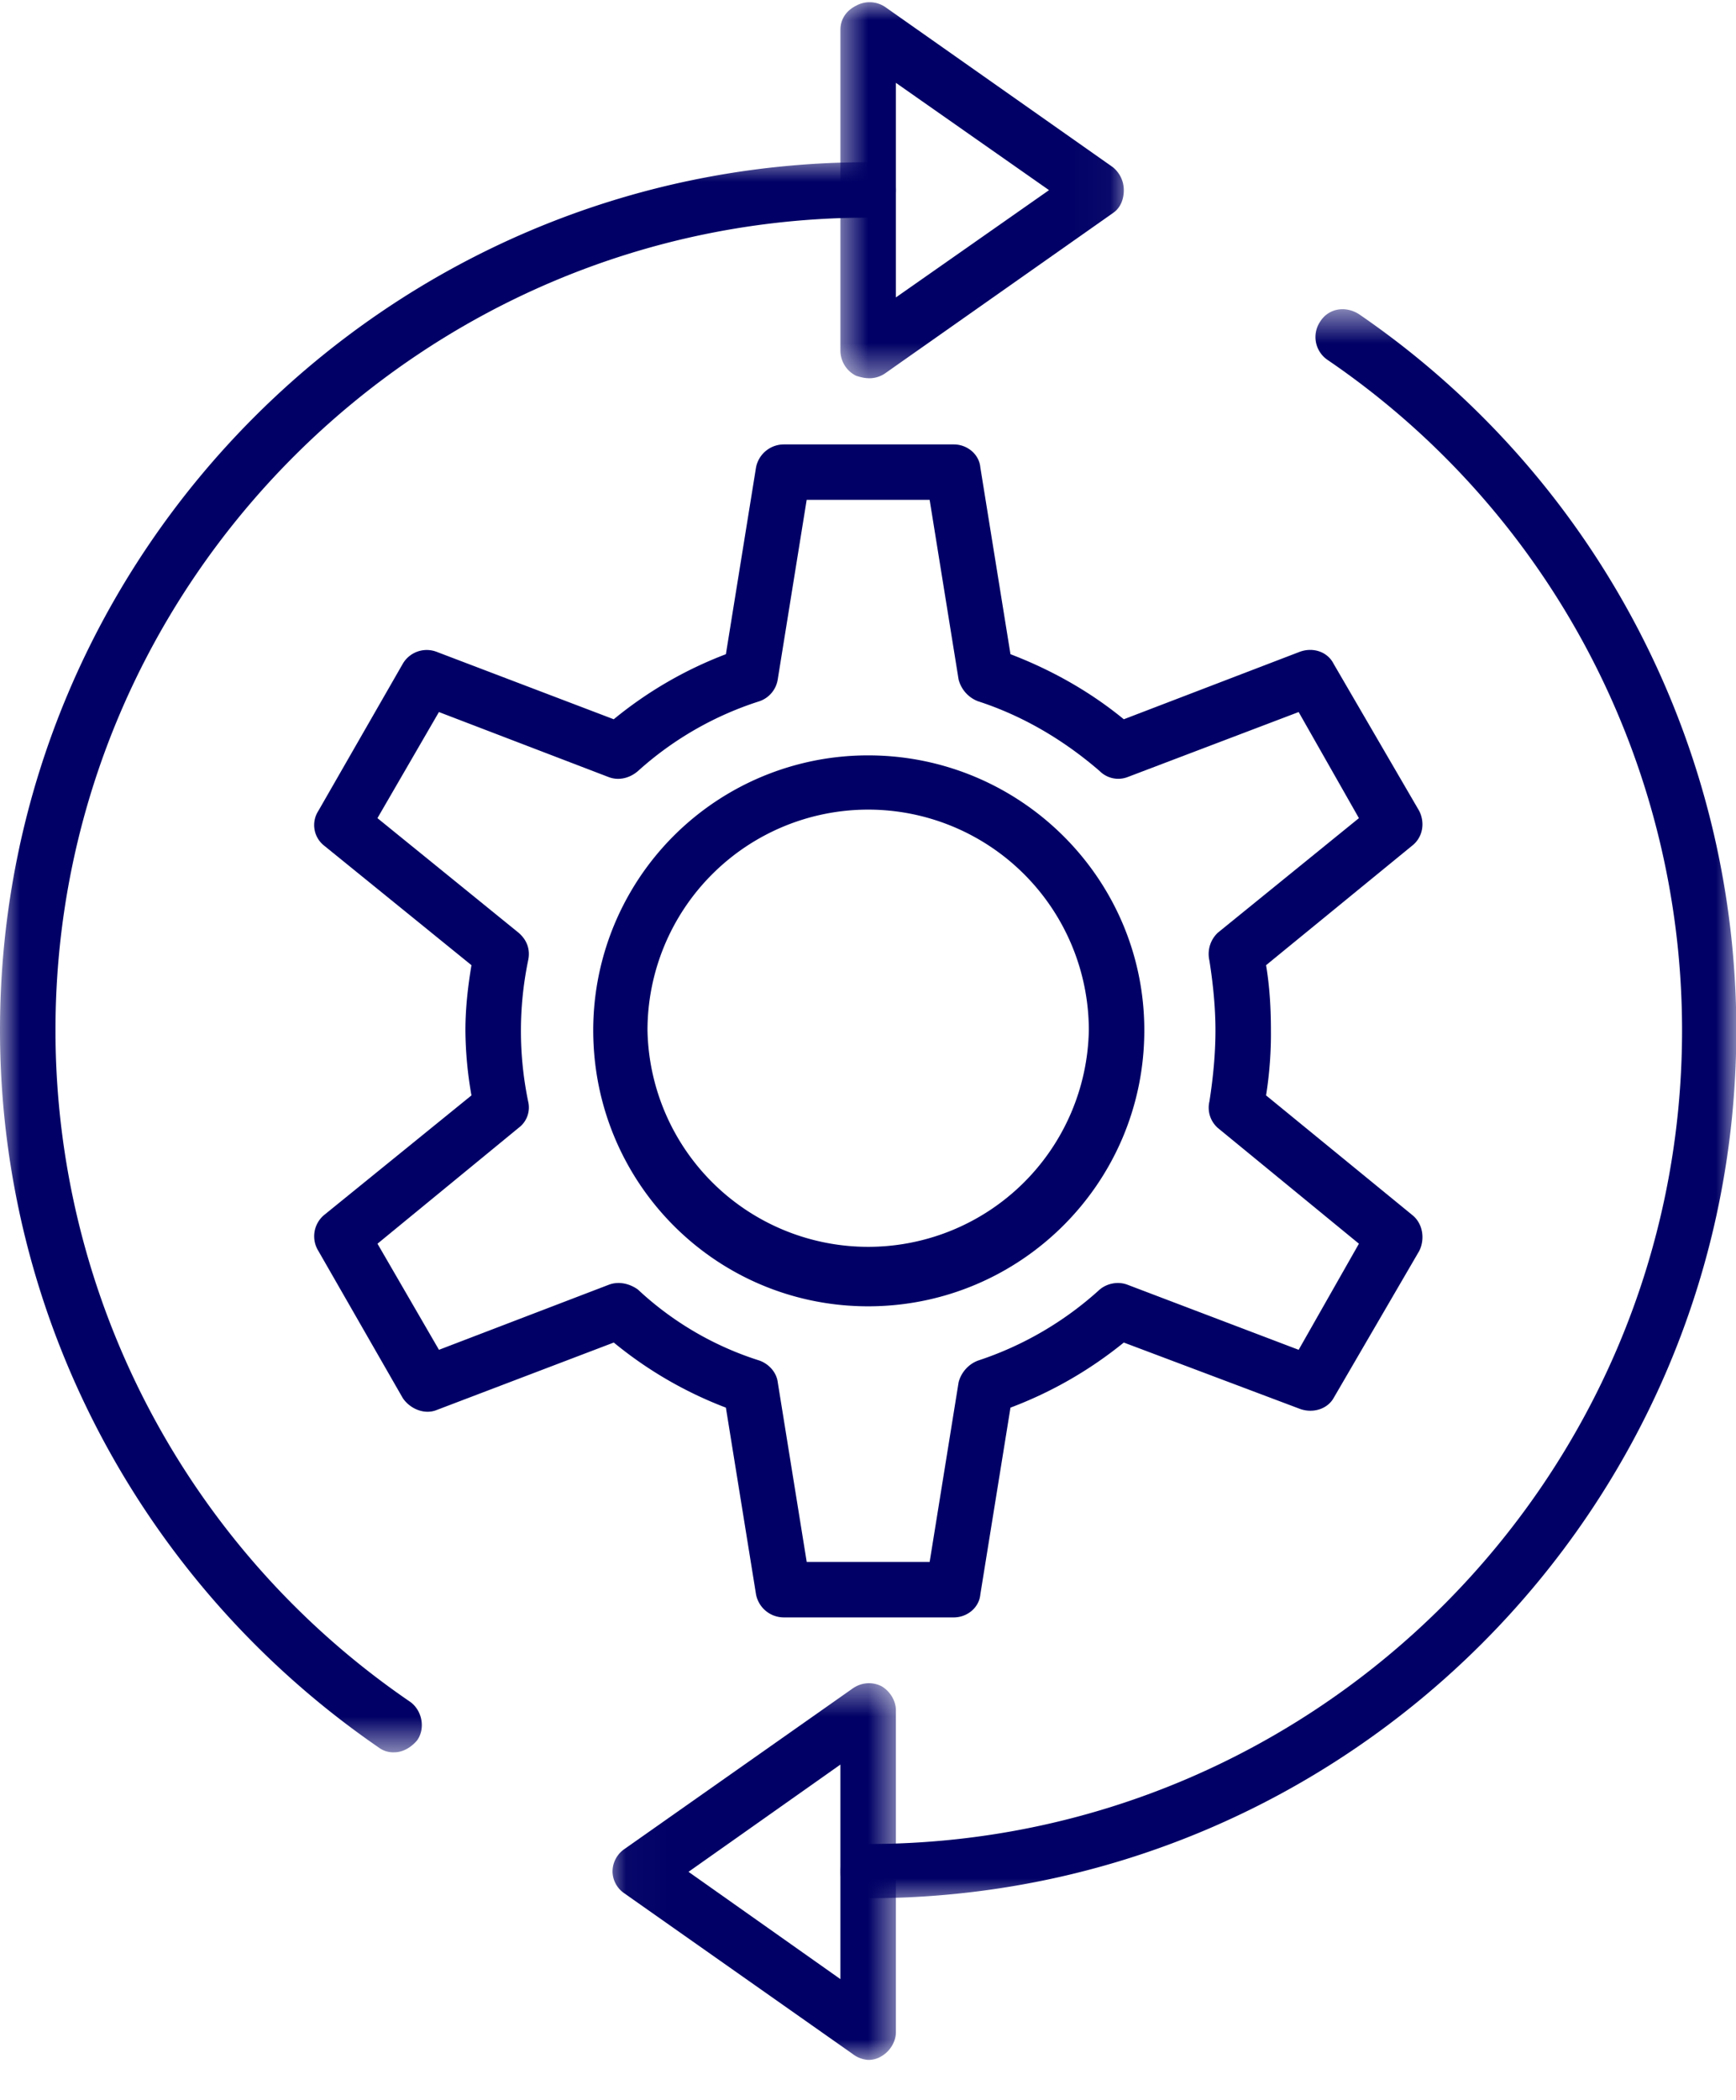
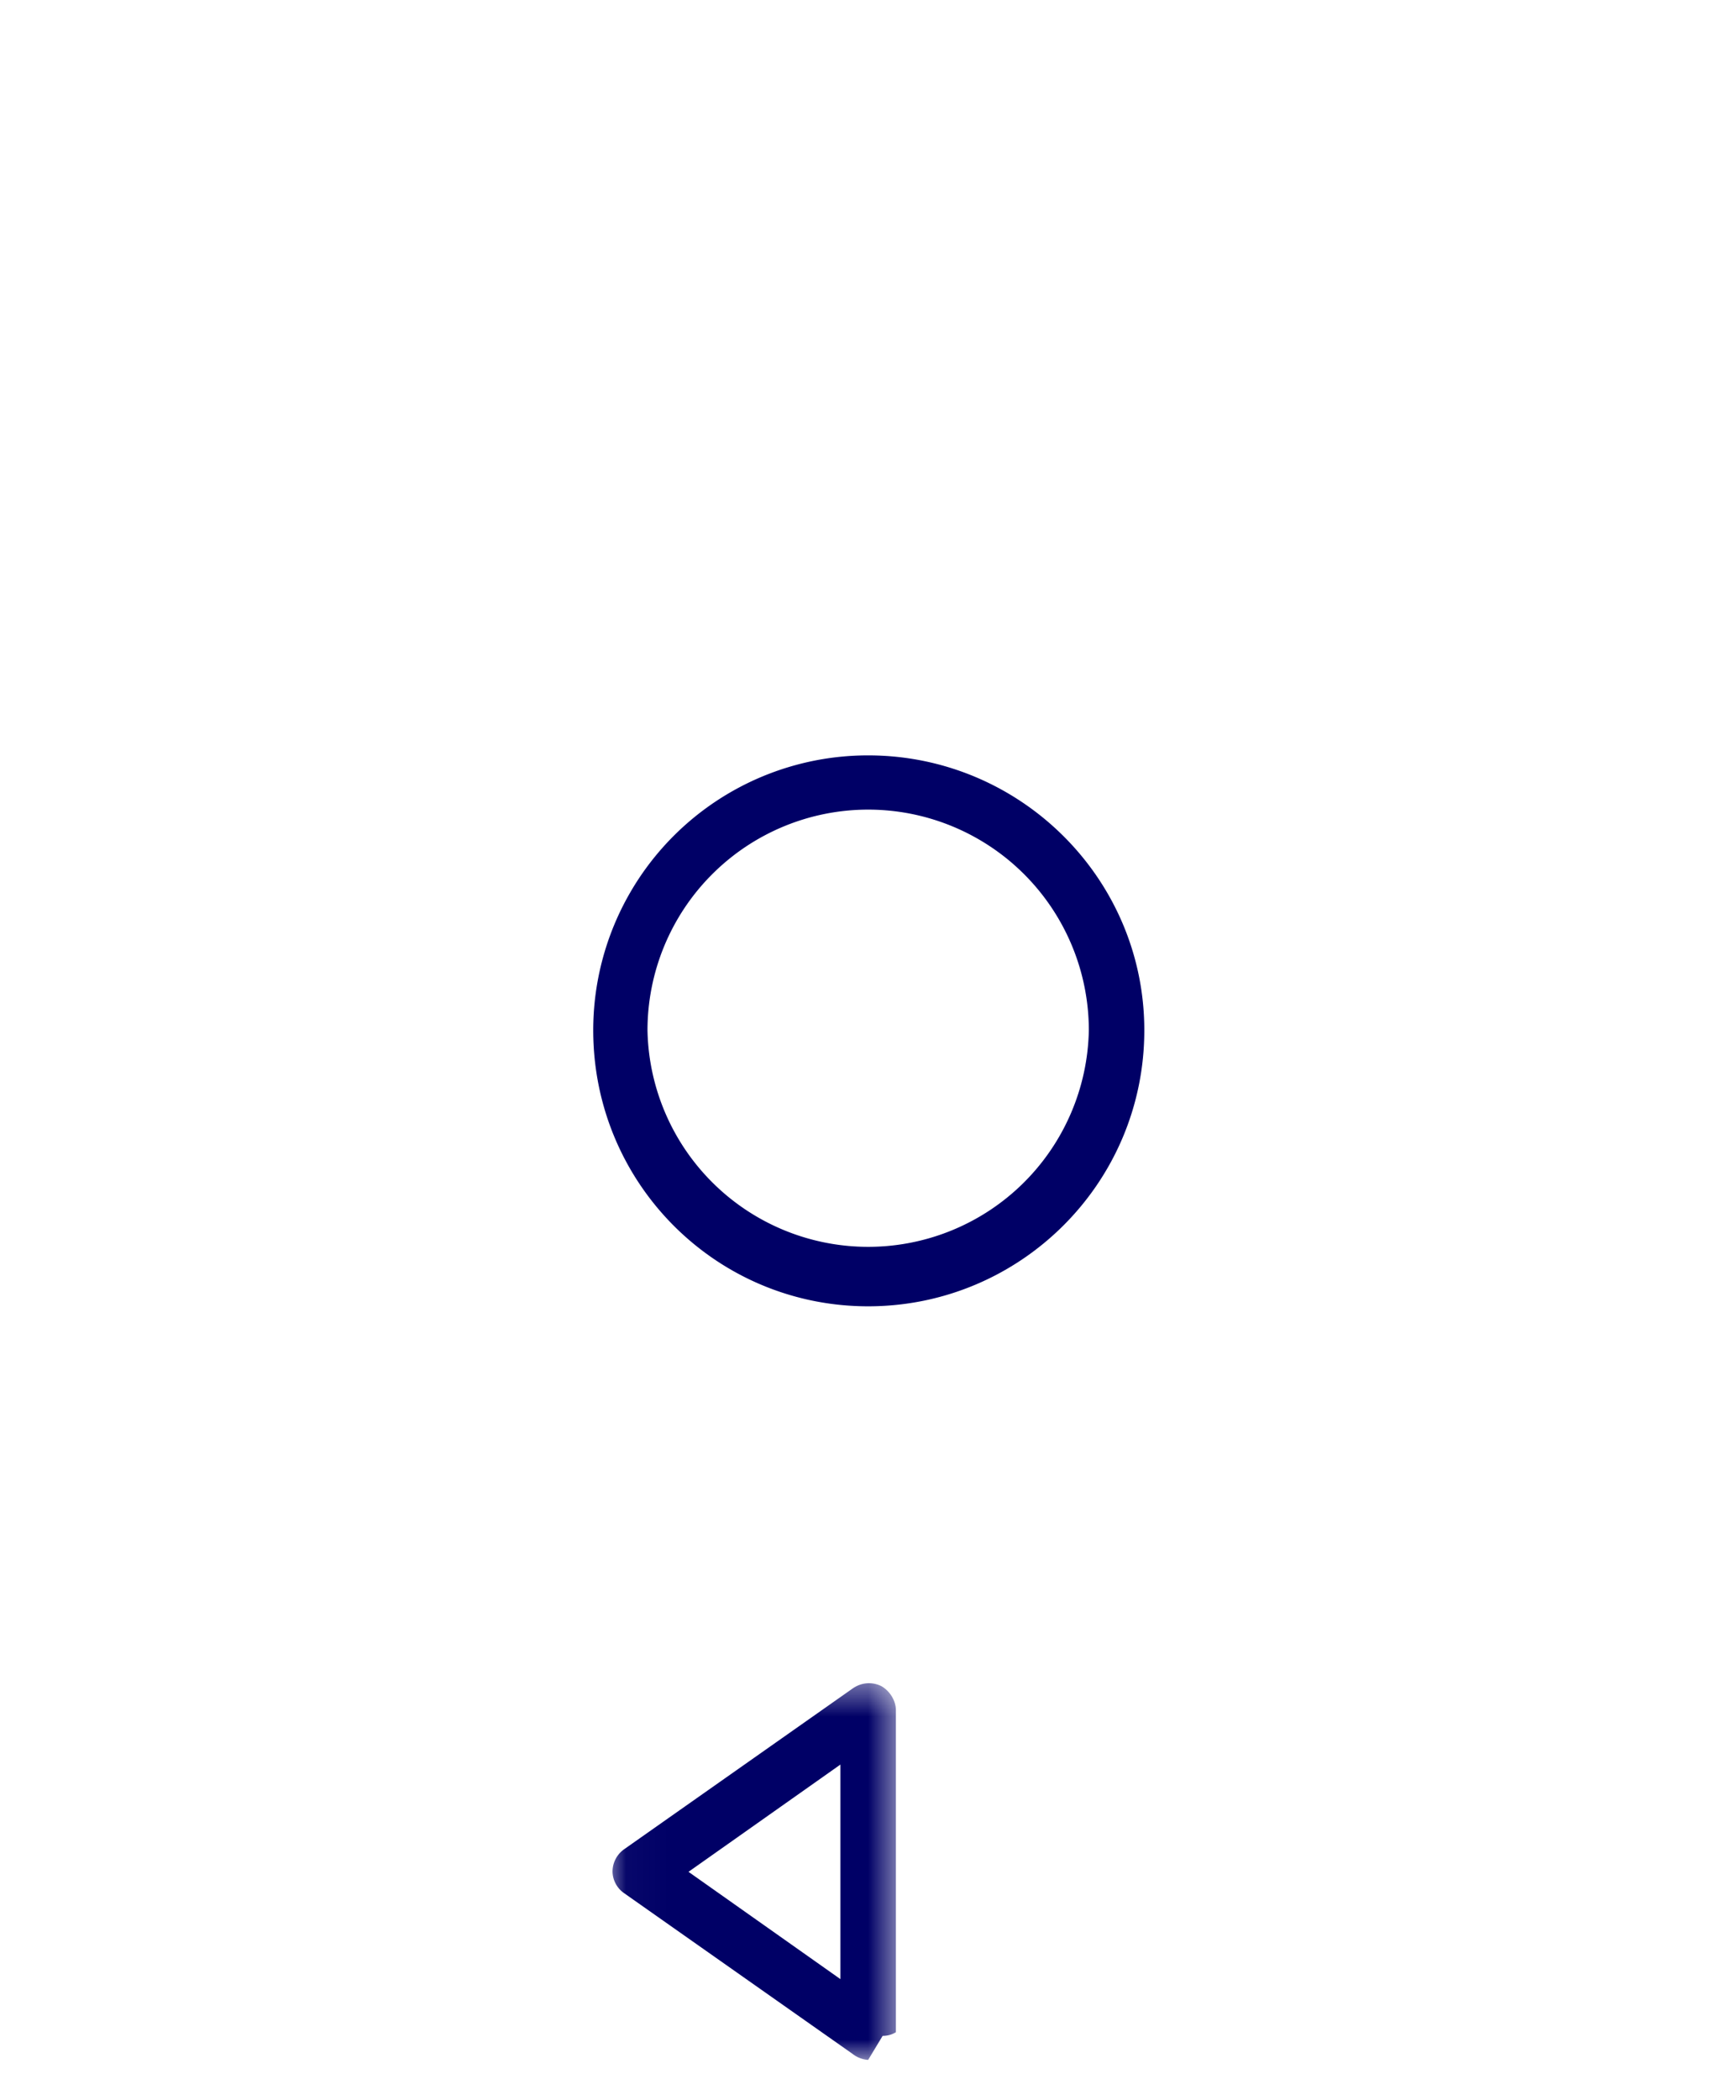
<svg xmlns="http://www.w3.org/2000/svg" width="43" height="52" fill="none">
  <path fill="#006" fill-rule="evenodd" d="M21.504 32.344c-3.763 0-6.81-3.044-6.81-6.835a6.805 6.805 0 0 1 6.81-6.806c3.763 0 6.84 3.045 6.84 6.806 0 3.79-3.077 6.835-6.84 6.835Zm0-12.298a5.467 5.467 0 0 0-5.466 5.463 5.467 5.467 0 0 0 10.932 0 5.467 5.467 0 0 0-5.466-5.463Z" clip-rule="evenodd" />
  <mask id="a" width="23" height="41" x="0" y="3" maskUnits="userSpaceOnUse" style="mask-type:luminance">
    <path fill="#fff" d="M0 3.871h22.34v39.541H0V3.872Z" />
  </mask>
  <g mask="url(#a)">
-     <path fill="#006" fill-rule="evenodd" d="M9.767 43.387a.6.6 0 0 1-.388-.12C3.525 39.237 0 32.611 0 25.507 0 13.657 9.647 4.016 21.504 4.016c.389 0 .687.298.687.686a.676.676 0 0 1-.687.687c-11.08 0-20.13 9.044-20.13 20.118a20.135 20.135 0 0 0 8.78 16.626c.3.21.39.656.18.955-.15.18-.358.299-.567.299Z" clip-rule="evenodd" />
-   </g>
+     </g>
  <mask id="b" width="8" height="10" x="20" y="0" maskUnits="userSpaceOnUse" style="mask-type:luminance">
    <path fill="#fff" d="M20.652 0h7.309v9.491h-7.309V0Z" />
  </mask>
  <g mask="url(#b)">
-     <path fill="#006" fill-rule="evenodd" d="M21.504 9.364c-.09 0-.209-.03-.299-.06a.696.696 0 0 1-.388-.626V.738c0-.269.15-.478.388-.597a.69.69 0 0 1 .718.03l5.644 3.97c.18.149.269.357.269.567 0 .238-.09.447-.269.567l-5.644 3.97a.69.69 0 0 1-.419.12Zm.687-7.313v5.313l3.793-2.656-3.793-2.657Z" clip-rule="evenodd" />
-   </g>
+     </g>
  <mask id="c" width="24" height="41" x="20" y="7" maskUnits="userSpaceOnUse" style="mask-type:luminance">
-     <path fill="#fff" d="M20.653 7.61h22.355v39.54H20.653V7.61Z" />
-   </mask>
+     </mask>
  <g mask="url(#c)">
-     <path fill="#006" fill-rule="evenodd" d="M21.504 47c-.358 0-.687-.298-.687-.656 0-.388.33-.687.687-.687 11.11 0 20.16-9.044 20.16-20.148a20.084 20.084 0 0 0-8.78-16.597.685.685 0 0 1-.18-.955c.21-.328.627-.388.956-.179a21.493 21.493 0 0 1 9.348 17.73C43.008 37.359 33.361 47 21.504 47Z" clip-rule="evenodd" />
-   </g>
+     </g>
  <mask id="d" width="8" height="11" x="15" y="41" maskUnits="userSpaceOnUse" style="mask-type:luminance">
    <path fill="#fff" d="M15.03 41.54h7.31v9.482h-7.31v-9.483Z" />
  </mask>
  <g mask="url(#d)">
-     <path fill="#006" fill-rule="evenodd" d="M21.504 51.003a.704.704 0 0 1-.388-.15l-5.645-3.97a.667.667 0 0 1-.299-.537.68.68 0 0 1 .299-.567l5.645-3.97c.209-.149.478-.179.716-.06.21.12.359.359.359.598v7.97c0 .238-.15.477-.359.596a.604.604 0 0 1-.328.09Zm-4.45-4.657 3.763 2.657V43.69l-3.763 2.656Z" clip-rule="evenodd" />
+     <path fill="#006" fill-rule="evenodd" d="M21.504 51.003a.704.704 0 0 1-.388-.15l-5.645-3.97a.667.667 0 0 1-.299-.537.68.68 0 0 1 .299-.567l5.645-3.97c.209-.149.478-.179.716-.06.21.12.359.359.359.598v7.97a.604.604 0 0 1-.328.09Zm-4.45-4.657 3.763 2.657V43.69l-3.763 2.656Z" clip-rule="evenodd" />
  </g>
-   <path fill="#006" fill-rule="evenodd" d="M23.625 40.047h-4.212a.703.703 0 0 1-.686-.567l-.747-4.627a9.935 9.935 0 0 1-2.777-1.612l-4.391 1.672c-.299.12-.657-.03-.836-.298l-2.09-3.642a.686.686 0 0 1 .149-.895l3.643-2.956a9.545 9.545 0 0 1-.15-1.612c0-.537.06-1.074.15-1.612l-3.643-2.955a.648.648 0 0 1-.15-.865l2.091-3.642a.686.686 0 0 1 .836-.298l4.39 1.671a9.935 9.935 0 0 1 2.778-1.611l.747-4.628a.703.703 0 0 1 .686-.566h4.212c.328 0 .627.239.657.566l.747 4.628c1.015.388 1.971.925 2.807 1.611l4.36-1.671c.33-.12.687 0 .837.298l2.12 3.642c.15.298.09.657-.18.865l-3.613 2.955c.09.538.12 1.075.12 1.612a9.71 9.71 0 0 1-.12 1.612l3.614 2.956c.269.208.329.596.18.895l-2.121 3.642c-.15.268-.508.388-.836.268l-4.361-1.642a10.096 10.096 0 0 1-2.807 1.612l-.747 4.627c-.03.328-.329.567-.657.567Zm-3.644-1.373h3.046l.717-4.447c.06-.24.24-.448.478-.538a8.362 8.362 0 0 0 3.017-1.76c.179-.15.448-.21.686-.12l4.242 1.612 1.493-2.627-3.495-2.866a.67.67 0 0 1-.208-.656c.089-.568.149-1.165.149-1.762 0-.567-.06-1.164-.15-1.73a.723.723 0 0 1 .21-.687l3.494-2.836-1.493-2.627-4.242 1.612a.65.65 0 0 1-.686-.15c-.896-.775-1.912-1.372-3.017-1.73a.784.784 0 0 1-.478-.538l-.717-4.448h-3.046l-.717 4.448a.683.683 0 0 1-.448.537 8.216 8.216 0 0 0-3.016 1.732c-.21.18-.478.238-.717.15l-4.211-1.613-1.523 2.627 3.494 2.836c.209.179.298.418.239.686a8.61 8.61 0 0 0 0 3.492.628.628 0 0 1-.24.657L9.35 30.794l1.523 2.627 4.21-1.612c.24-.09.509-.03.718.12a7.89 7.89 0 0 0 3.016 1.76c.24.09.419.298.448.538l.717 4.447Z" clip-rule="evenodd" />
</svg>